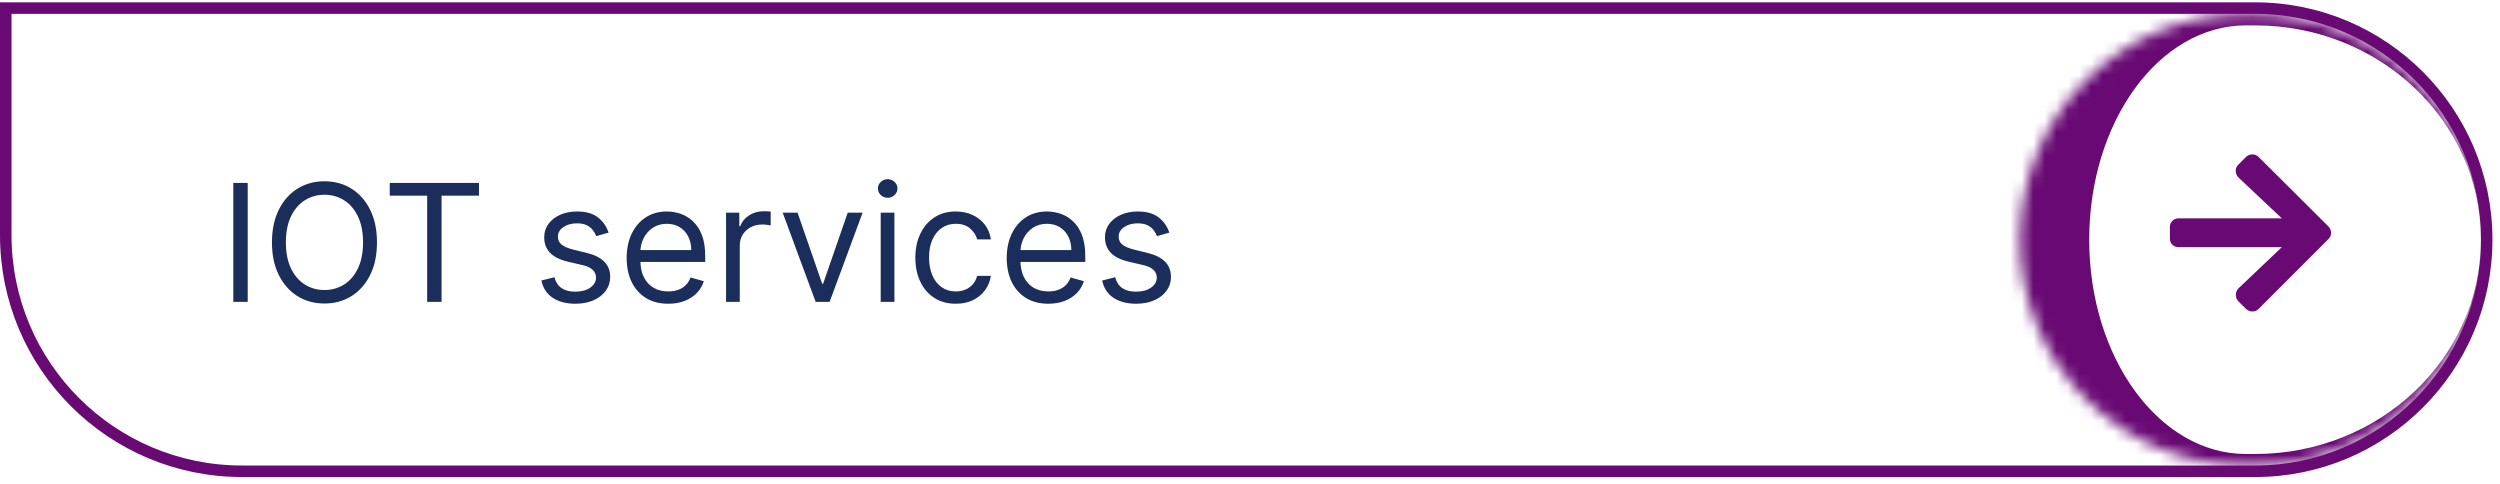
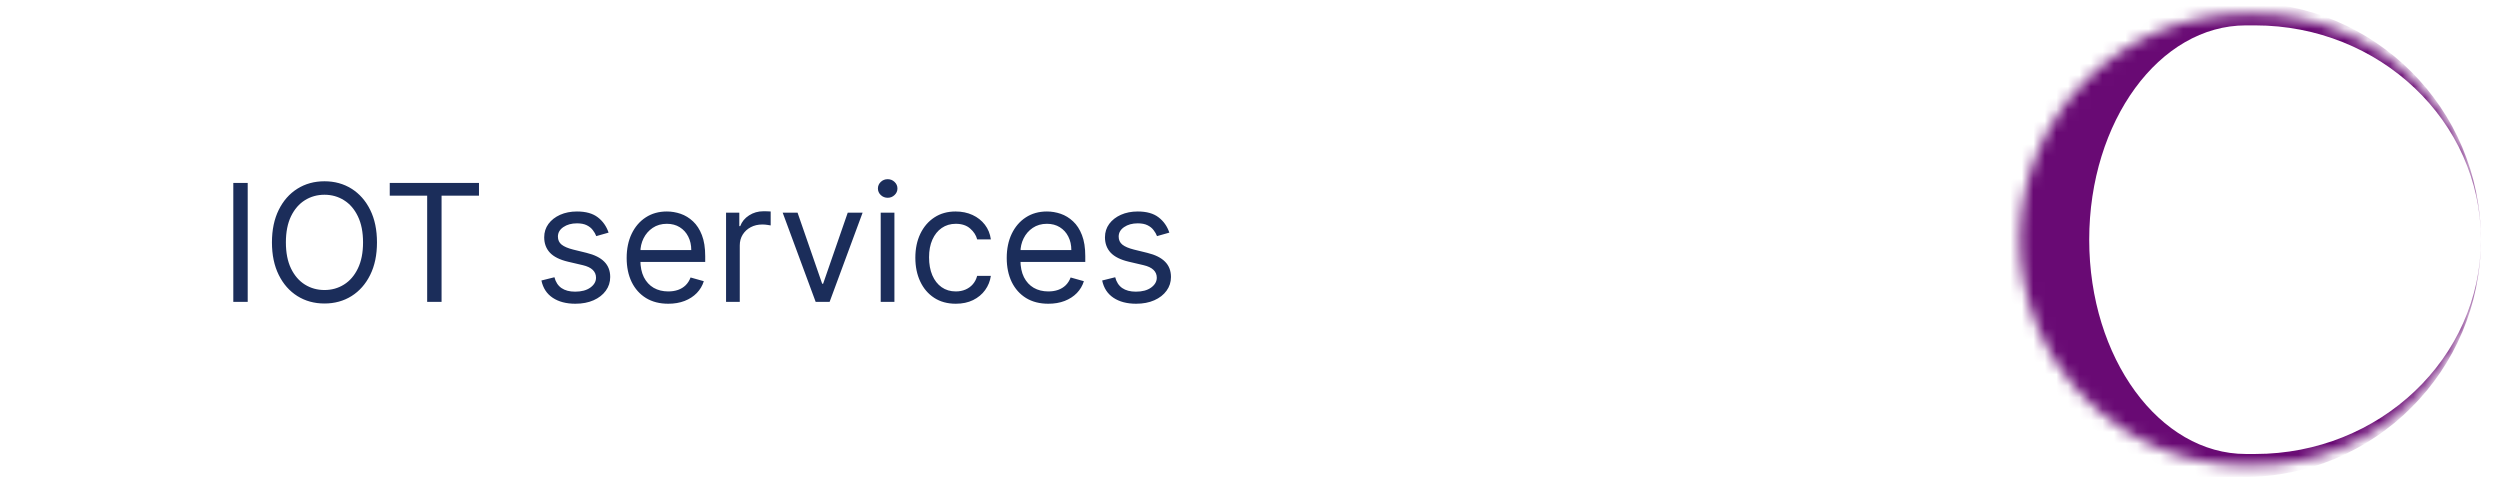
<svg xmlns="http://www.w3.org/2000/svg" width="217" height="42" viewBox="0 0 217 42" fill="none">
  <path d="M21.501 15.876V26.203H20.251V15.876H21.501ZM32.722 21.04C32.722 22.129 32.526 23.07 32.132 23.863C31.739 24.657 31.199 25.269 30.514 25.699C29.828 26.129 29.044 26.344 28.164 26.344C27.283 26.344 26.5 26.129 25.814 25.699C25.128 25.269 24.588 24.657 24.195 23.863C23.802 23.07 23.605 22.129 23.605 21.04C23.605 19.95 23.802 19.009 24.195 18.216C24.588 17.422 25.128 16.81 25.814 16.38C26.5 15.95 27.283 15.735 28.164 15.735C29.044 15.735 29.828 15.95 30.514 16.38C31.199 16.81 31.739 17.422 32.132 18.216C32.526 19.009 32.722 19.95 32.722 21.04ZM31.512 21.04C31.512 20.145 31.362 19.391 31.063 18.775C30.767 18.16 30.366 17.695 29.858 17.379C29.354 17.062 28.789 16.904 28.164 16.904C27.538 16.904 26.972 17.062 26.464 17.379C25.96 17.695 25.558 18.16 25.259 18.775C24.963 19.391 24.815 20.145 24.815 21.04C24.815 21.934 24.963 22.688 25.259 23.304C25.558 23.919 25.96 24.384 26.464 24.7C26.972 25.016 27.538 25.174 28.164 25.174C28.789 25.174 29.354 25.016 29.858 24.7C30.366 24.384 30.767 23.919 31.063 23.304C31.362 22.688 31.512 21.934 31.512 21.04ZM33.83 16.985V15.876H41.576V16.985H38.328V26.203H37.078V16.985H33.83ZM52.825 20.192L51.756 20.495C51.688 20.317 51.589 20.144 51.458 19.976C51.33 19.804 51.156 19.663 50.934 19.552C50.712 19.441 50.428 19.386 50.081 19.386C49.607 19.386 49.212 19.495 48.896 19.713C48.584 19.928 48.427 20.202 48.427 20.535C48.427 20.831 48.535 21.065 48.75 21.236C48.965 21.408 49.301 21.55 49.759 21.665L50.908 21.947C51.601 22.115 52.117 22.372 52.456 22.719C52.796 23.062 52.966 23.504 52.966 24.045C52.966 24.489 52.838 24.885 52.583 25.235C52.33 25.585 51.977 25.86 51.524 26.062C51.07 26.264 50.542 26.364 49.94 26.364C49.15 26.364 48.496 26.193 47.979 25.85C47.461 25.507 47.133 25.006 46.995 24.347L48.125 24.065C48.233 24.482 48.436 24.795 48.735 25.003C49.038 25.211 49.433 25.316 49.92 25.316C50.475 25.316 50.915 25.198 51.241 24.963C51.571 24.724 51.735 24.438 51.735 24.105C51.735 23.837 51.641 23.611 51.453 23.43C51.265 23.245 50.976 23.107 50.586 23.016L49.295 22.714C48.585 22.546 48.064 22.285 47.732 21.932C47.402 21.576 47.237 21.13 47.237 20.596C47.237 20.159 47.36 19.772 47.605 19.436C47.854 19.1 48.192 18.836 48.619 18.644C49.049 18.453 49.537 18.357 50.081 18.357C50.848 18.357 51.45 18.525 51.887 18.861C52.327 19.197 52.64 19.641 52.825 20.192ZM58.005 26.364C57.258 26.364 56.614 26.2 56.073 25.87C55.535 25.538 55.12 25.074 54.828 24.479C54.539 23.88 54.394 23.184 54.394 22.391C54.394 21.598 54.539 20.898 54.828 20.293C55.12 19.685 55.527 19.211 56.048 18.871C56.572 18.528 57.184 18.357 57.884 18.357C58.287 18.357 58.685 18.424 59.079 18.558C59.472 18.693 59.83 18.912 60.153 19.214C60.475 19.513 60.733 19.91 60.924 20.404C61.116 20.898 61.212 21.507 61.212 22.23V22.734H55.241V21.705H60.002C60.002 21.268 59.914 20.878 59.739 20.535C59.568 20.192 59.322 19.922 59.003 19.723C58.687 19.525 58.314 19.426 57.884 19.426C57.41 19.426 56.999 19.544 56.653 19.779C56.31 20.011 56.046 20.313 55.861 20.686C55.677 21.06 55.584 21.46 55.584 21.887V22.572C55.584 23.157 55.685 23.653 55.887 24.06C56.092 24.463 56.376 24.771 56.739 24.983C57.102 25.191 57.524 25.296 58.005 25.296C58.317 25.296 58.6 25.252 58.852 25.164C59.107 25.074 59.328 24.939 59.512 24.761C59.697 24.579 59.84 24.354 59.941 24.085L61.091 24.408C60.97 24.798 60.766 25.141 60.48 25.437C60.195 25.729 59.842 25.958 59.422 26.122C59.001 26.284 58.529 26.364 58.005 26.364ZM63.022 26.203V18.458H64.172V19.628H64.252C64.394 19.244 64.649 18.933 65.019 18.695C65.389 18.456 65.805 18.337 66.269 18.337C66.357 18.337 66.466 18.338 66.597 18.342C66.728 18.345 66.828 18.35 66.895 18.357V19.567C66.854 19.557 66.762 19.542 66.617 19.522C66.476 19.498 66.327 19.486 66.169 19.486C65.792 19.486 65.456 19.565 65.16 19.723C64.868 19.878 64.636 20.093 64.464 20.369C64.296 20.641 64.212 20.952 64.212 21.302V26.203H63.022ZM74.875 18.458L72.01 26.203H70.8L67.936 18.458H69.227L71.365 24.63H71.446L73.584 18.458H74.875ZM76.445 26.203V18.458H77.635V26.203H76.445ZM77.051 17.167C76.819 17.167 76.619 17.088 76.451 16.93C76.286 16.772 76.203 16.582 76.203 16.36C76.203 16.138 76.286 15.948 76.451 15.79C76.619 15.632 76.819 15.553 77.051 15.553C77.282 15.553 77.481 15.632 77.646 15.79C77.814 15.948 77.898 16.138 77.898 16.36C77.898 16.582 77.814 16.772 77.646 16.93C77.481 17.088 77.282 17.167 77.051 17.167ZM82.962 26.364C82.236 26.364 81.61 26.193 81.086 25.85C80.561 25.507 80.158 25.035 79.876 24.433C79.593 23.831 79.452 23.144 79.452 22.371C79.452 21.584 79.597 20.89 79.886 20.288C80.178 19.683 80.585 19.211 81.106 18.871C81.63 18.528 82.242 18.357 82.942 18.357C83.486 18.357 83.977 18.458 84.414 18.659C84.851 18.861 85.209 19.143 85.488 19.506C85.767 19.87 85.94 20.293 86.007 20.777H84.817C84.727 20.424 84.525 20.112 84.212 19.839C83.903 19.564 83.486 19.426 82.962 19.426C82.498 19.426 82.091 19.547 81.742 19.789C81.395 20.028 81.125 20.366 80.93 20.802C80.738 21.236 80.642 21.745 80.642 22.33C80.642 22.929 80.736 23.45 80.925 23.894C81.116 24.337 81.385 24.682 81.731 24.927C82.081 25.173 82.491 25.296 82.962 25.296C83.271 25.296 83.552 25.242 83.804 25.134C84.056 25.026 84.269 24.872 84.444 24.67C84.619 24.468 84.743 24.226 84.817 23.944H86.007C85.94 24.401 85.774 24.813 85.508 25.18C85.246 25.543 84.898 25.832 84.465 26.047C84.034 26.259 83.533 26.364 82.962 26.364ZM90.995 26.364C90.248 26.364 89.605 26.2 89.063 25.87C88.525 25.538 88.11 25.074 87.818 24.479C87.529 23.88 87.384 23.184 87.384 22.391C87.384 21.598 87.529 20.898 87.818 20.293C88.11 19.685 88.517 19.211 89.038 18.871C89.563 18.528 90.174 18.357 90.874 18.357C91.277 18.357 91.675 18.424 92.069 18.558C92.462 18.693 92.82 18.912 93.143 19.214C93.466 19.513 93.723 19.91 93.914 20.404C94.106 20.898 94.202 21.507 94.202 22.23V22.734H88.231V21.705H92.992C92.992 21.268 92.904 20.878 92.729 20.535C92.558 20.192 92.312 19.922 91.993 19.723C91.677 19.525 91.304 19.426 90.874 19.426C90.4 19.426 89.99 19.544 89.643 19.779C89.3 20.011 89.036 20.313 88.852 20.686C88.667 21.06 88.574 21.46 88.574 21.887V22.572C88.574 23.157 88.675 23.653 88.877 24.06C89.082 24.463 89.366 24.771 89.729 24.983C90.092 25.191 90.514 25.296 90.995 25.296C91.307 25.296 91.59 25.252 91.842 25.164C92.097 25.074 92.317 24.939 92.502 24.761C92.687 24.579 92.83 24.354 92.931 24.085L94.081 24.408C93.96 24.798 93.756 25.141 93.471 25.437C93.185 25.729 92.832 25.958 92.412 26.122C91.991 26.284 91.519 26.364 90.995 26.364ZM101.498 20.192L100.429 20.495C100.362 20.317 100.263 20.144 100.132 19.976C100.004 19.804 99.829 19.663 99.607 19.552C99.386 19.441 99.102 19.386 98.755 19.386C98.281 19.386 97.886 19.495 97.57 19.713C97.258 19.928 97.101 20.202 97.101 20.535C97.101 20.831 97.209 21.065 97.424 21.236C97.639 21.408 97.975 21.55 98.433 21.665L99.582 21.947C100.275 22.115 100.791 22.372 101.13 22.719C101.47 23.062 101.64 23.504 101.64 24.045C101.64 24.489 101.512 24.885 101.256 25.235C101.004 25.585 100.651 25.86 100.197 26.062C99.744 26.264 99.216 26.364 98.614 26.364C97.824 26.364 97.17 26.193 96.653 25.85C96.135 25.507 95.807 25.006 95.669 24.347L96.799 24.065C96.906 24.482 97.11 24.795 97.409 25.003C97.711 25.211 98.106 25.316 98.594 25.316C99.149 25.316 99.589 25.198 99.915 24.963C100.244 24.724 100.409 24.438 100.409 24.105C100.409 23.837 100.315 23.611 100.127 23.43C99.939 23.245 99.65 23.107 99.26 23.016L97.969 22.714C97.259 22.546 96.738 22.285 96.405 21.932C96.076 21.576 95.911 21.13 95.911 20.596C95.911 20.159 96.034 19.772 96.279 19.436C96.528 19.1 96.866 18.836 97.293 18.644C97.723 18.453 98.211 18.357 98.755 18.357C99.522 18.357 100.123 18.525 100.56 18.861C101.001 19.197 101.314 19.641 101.498 20.192Z" fill="#1B2D5A" />
  <mask id="path-3-inside-1_17_15" fill="white">
    <path d="M175.344 20.805C175.344 9.979 184.12 1.203 194.945 1.203H195.742C206.568 1.203 215.344 9.979 215.344 20.805V20.805C215.344 31.63 206.568 40.406 195.742 40.406H194.945C184.12 40.406 175.344 31.63 175.344 20.805V20.805Z" />
  </mask>
  <path d="M169.344 20.805C169.344 9.427 178.567 0.203 189.945 0.203H194.742C206.12 0.203 215.344 9.427 215.344 20.805C215.344 10.531 206.568 2.203 195.742 2.203H194.945C187.433 2.203 181.344 10.531 181.344 20.805H169.344ZM215.344 20.805C215.344 32.183 206.12 41.406 194.742 41.406H189.945C178.567 41.406 169.344 32.183 169.344 20.805H181.344C181.344 31.078 187.433 39.406 194.945 39.406H195.742C206.568 39.406 215.344 31.078 215.344 20.805ZM189.945 41.406C178.567 41.406 169.344 32.183 169.344 20.805C169.344 9.427 178.567 0.203 189.945 0.203L194.945 2.203C187.433 2.203 181.344 10.531 181.344 20.805C181.344 31.078 187.433 39.406 194.945 39.406L189.945 41.406ZM215.344 1.203V40.406V1.203Z" fill="#690A74" mask="url(#path-3-inside-1_17_15)" />
-   <path d="M194.281 14.297C193.969 14.609 194 15.078 194.281 15.391L198.062 18.953H189.094C188.656 18.953 188.344 19.297 188.344 19.703V20.703C188.344 21.141 188.656 21.453 189.094 21.453H198.062L194.281 25.047C194 25.359 194 25.828 194.281 26.141L194.969 26.828C195.281 27.109 195.75 27.109 196.031 26.828L202.125 20.734C202.406 20.453 202.406 19.984 202.125 19.672L196.031 13.609C195.75 13.328 195.281 13.328 194.969 13.609L194.281 14.297Z" fill="#690A74" />
-   <path d="M0.5 0.703H195.742C206.844 0.703 215.844 9.703 215.844 20.805C215.844 31.907 206.844 40.906 195.742 40.906H21C9.678 40.906 0.5 31.728 0.5 20.406V0.703Z" stroke="#690A74" />
</svg>